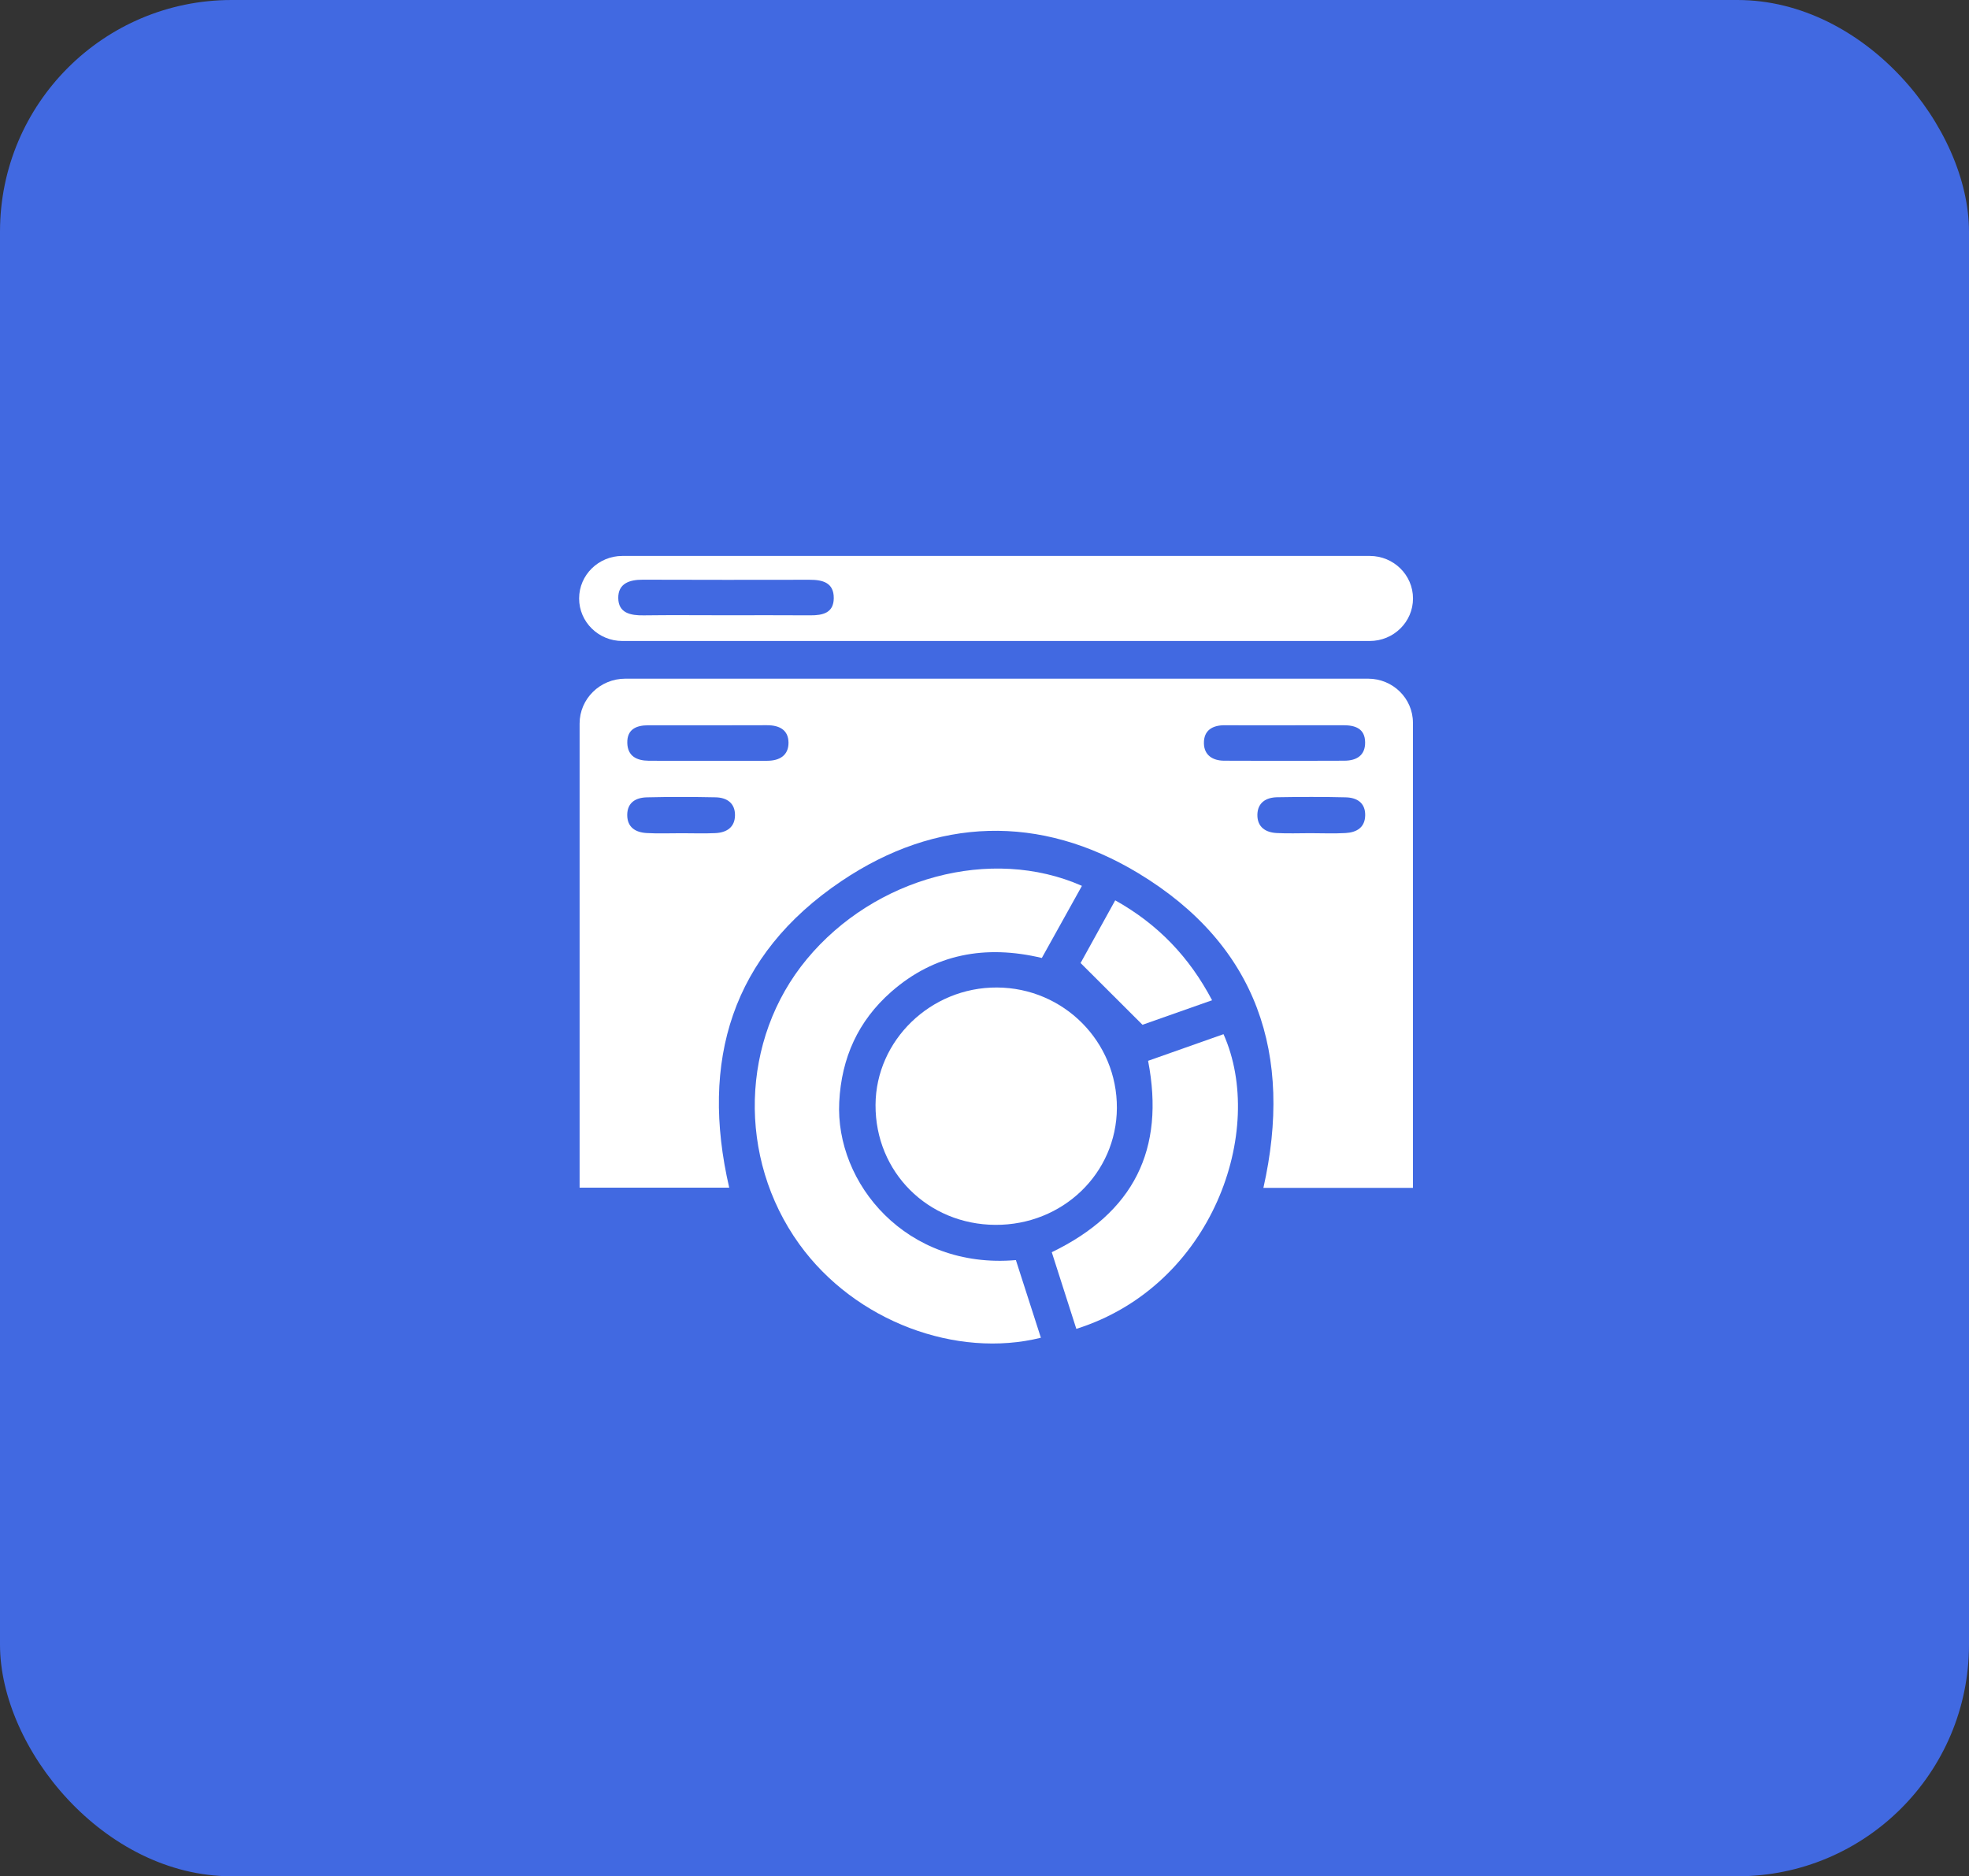
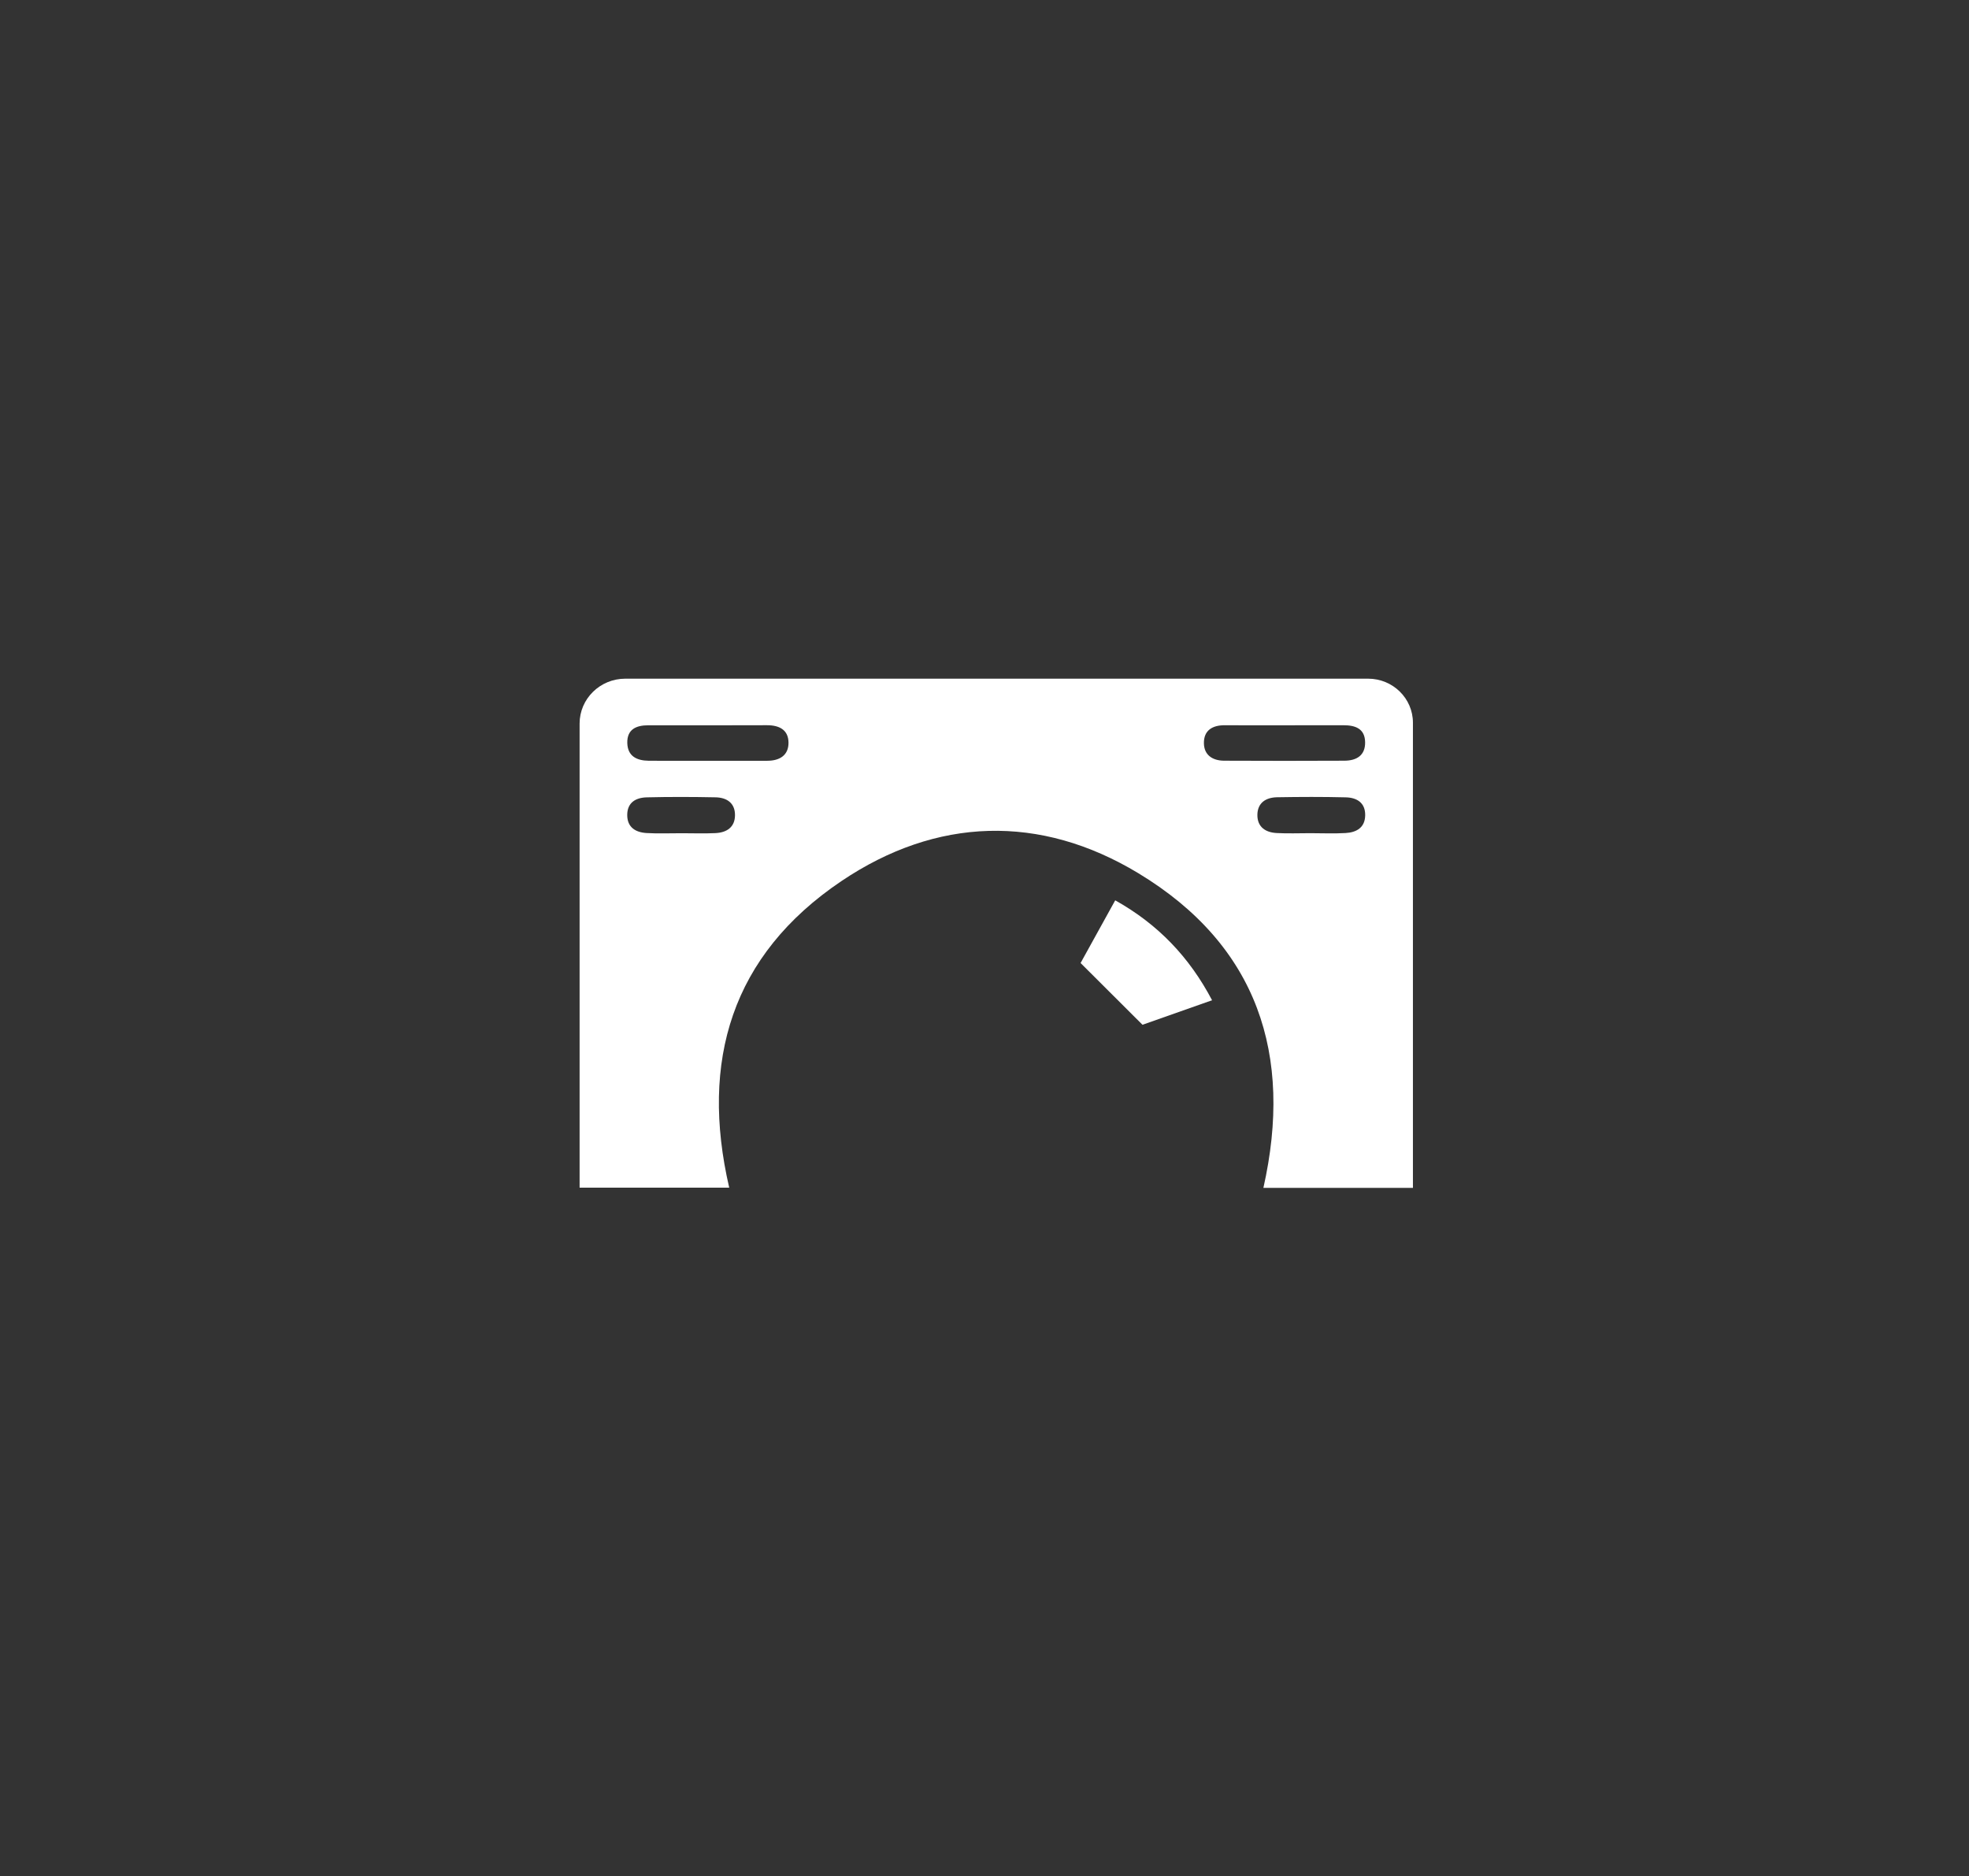
<svg xmlns="http://www.w3.org/2000/svg" width="85" height="81" viewBox="0 0 85 81" fill="none">
  <rect x="0" y="0" width="85" height="81" fill="#333333" stroke="none" />
-   <rect width="85" height="81" rx="10" fill="#4169E1" />
  <g clip-path="url(#clip0_1459_118)">
    <path d="M60.994 51.28H54.54C55.829 45.55 54.301 40.816 49.141 37.697C44.903 35.136 40.425 35.272 36.319 38.04C31.582 41.234 30.214 45.808 31.48 51.273H25.021V31.237C25.021 30.167 25.904 29.299 26.994 29.299H59.061C60.129 29.299 60.995 30.15 60.995 31.2V51.28H60.994ZM30.528 32.843C31.394 32.843 32.26 32.845 33.125 32.843C33.659 32.842 34.043 32.606 34.039 32.06C34.034 31.506 33.641 31.306 33.105 31.308C31.399 31.316 29.692 31.311 27.986 31.311C27.461 31.311 27.066 31.487 27.08 32.075C27.094 32.646 27.488 32.837 28.006 32.842C28.846 32.849 29.686 32.843 30.528 32.843ZM55.469 31.311C54.603 31.311 53.737 31.316 52.872 31.309C52.327 31.306 51.961 31.54 51.972 32.091C51.981 32.598 52.346 32.837 52.843 32.84C54.575 32.848 56.306 32.849 58.039 32.84C58.562 32.837 58.94 32.613 58.931 32.042C58.922 31.451 58.505 31.308 57.991 31.309C57.151 31.312 56.311 31.309 55.469 31.311ZM29.435 35.971C29.917 35.971 30.401 35.989 30.881 35.966C31.368 35.944 31.725 35.715 31.729 35.195C31.734 34.672 31.38 34.43 30.892 34.421C29.902 34.401 28.912 34.398 27.923 34.422C27.447 34.433 27.077 34.646 27.077 35.184C27.077 35.717 27.436 35.935 27.914 35.963C28.419 35.993 28.927 35.969 29.435 35.971ZM56.562 35.969C57.07 35.969 57.578 35.992 58.085 35.963C58.561 35.936 58.926 35.729 58.934 35.195C58.942 34.657 58.577 34.434 58.1 34.422C57.111 34.397 56.12 34.401 55.131 34.418C54.643 34.427 54.285 34.66 54.28 35.181C54.277 35.7 54.627 35.938 55.116 35.963C55.596 35.989 56.08 35.969 56.562 35.969Z" fill="white" />
-     <path d="M25 25.836C25 24.823 25.837 24 26.869 24H59.13C60.163 24 60.998 24.823 60.998 25.836C60.998 26.851 60.161 27.672 59.13 27.672H26.869C25.837 27.674 25 26.851 25 25.836ZM31.307 26.561C32.531 26.561 33.755 26.555 34.98 26.564C35.517 26.567 35.987 26.463 35.993 25.826C35.999 25.153 35.516 25.027 34.946 25.029C32.548 25.032 30.15 25.036 27.753 25.026C27.169 25.023 26.682 25.191 26.69 25.82C26.697 26.468 27.221 26.573 27.787 26.565C28.959 26.549 30.133 26.561 31.307 26.561Z" fill="white" />
-     <path d="M46.706 38.243C46.115 39.306 45.555 40.312 44.975 41.356C42.549 40.778 40.346 41.174 38.475 42.816C37.043 44.074 36.325 45.67 36.229 47.577C36.053 51.08 39.118 54.805 43.855 54.399C44.21 55.501 44.571 56.624 44.934 57.751C41.317 58.651 36.925 57.074 34.499 53.703C31.827 49.988 31.959 44.871 34.83 41.407C37.755 37.876 42.791 36.514 46.706 38.243Z" fill="white" />
-     <path d="M42.975 52.878C40.052 52.866 37.782 50.597 37.796 47.7C37.808 44.912 40.18 42.617 43.036 42.631C45.916 42.643 48.23 44.969 48.215 47.835C48.198 50.656 45.876 52.89 42.975 52.878Z" fill="white" />
-     <path d="M49.562 45.796C50.674 45.404 51.749 45.025 52.818 44.646C54.67 48.791 52.356 55.508 46.464 57.368C46.111 56.266 45.757 55.163 45.404 54.059C48.945 52.345 50.301 49.626 49.562 45.796Z" fill="white" />
    <path d="M49.32 44.24C48.33 43.252 47.551 42.474 46.648 41.574C46.995 40.945 47.551 39.941 48.143 38.868C49.986 39.898 51.343 41.316 52.324 43.181C51.147 43.596 50.028 43.989 49.32 44.24Z" fill="white" />
  </g>
  <defs>
    <clipPath id="clip0_1459_118">
      <rect width="36" height="34" fill="white" transform="translate(25 24)" />
    </clipPath>
  </defs>
</svg>